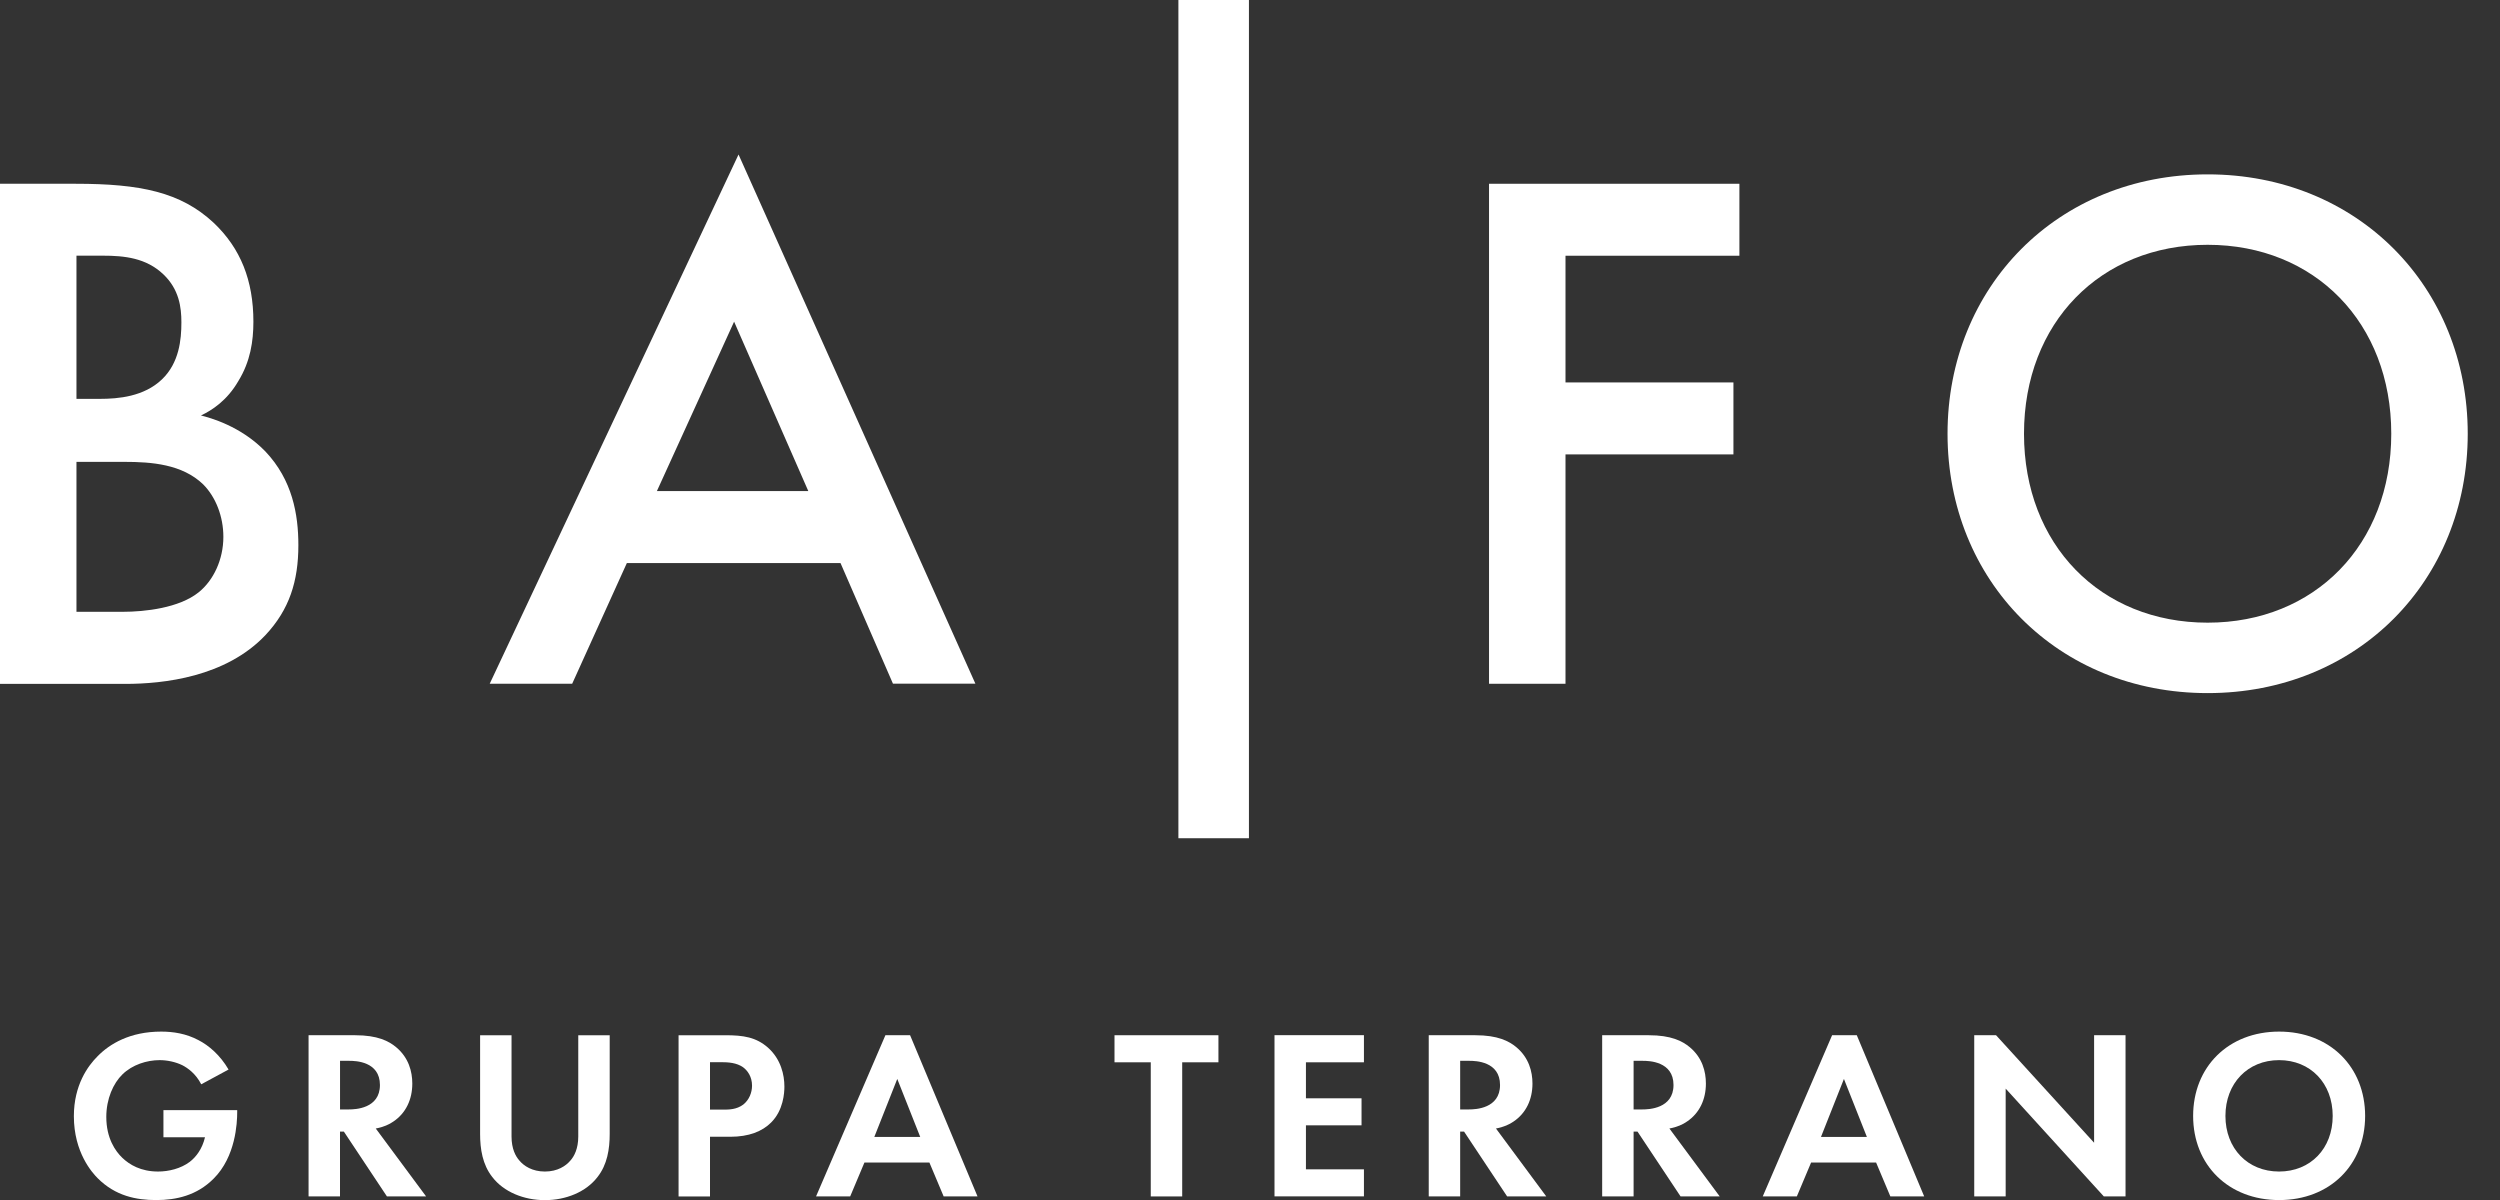
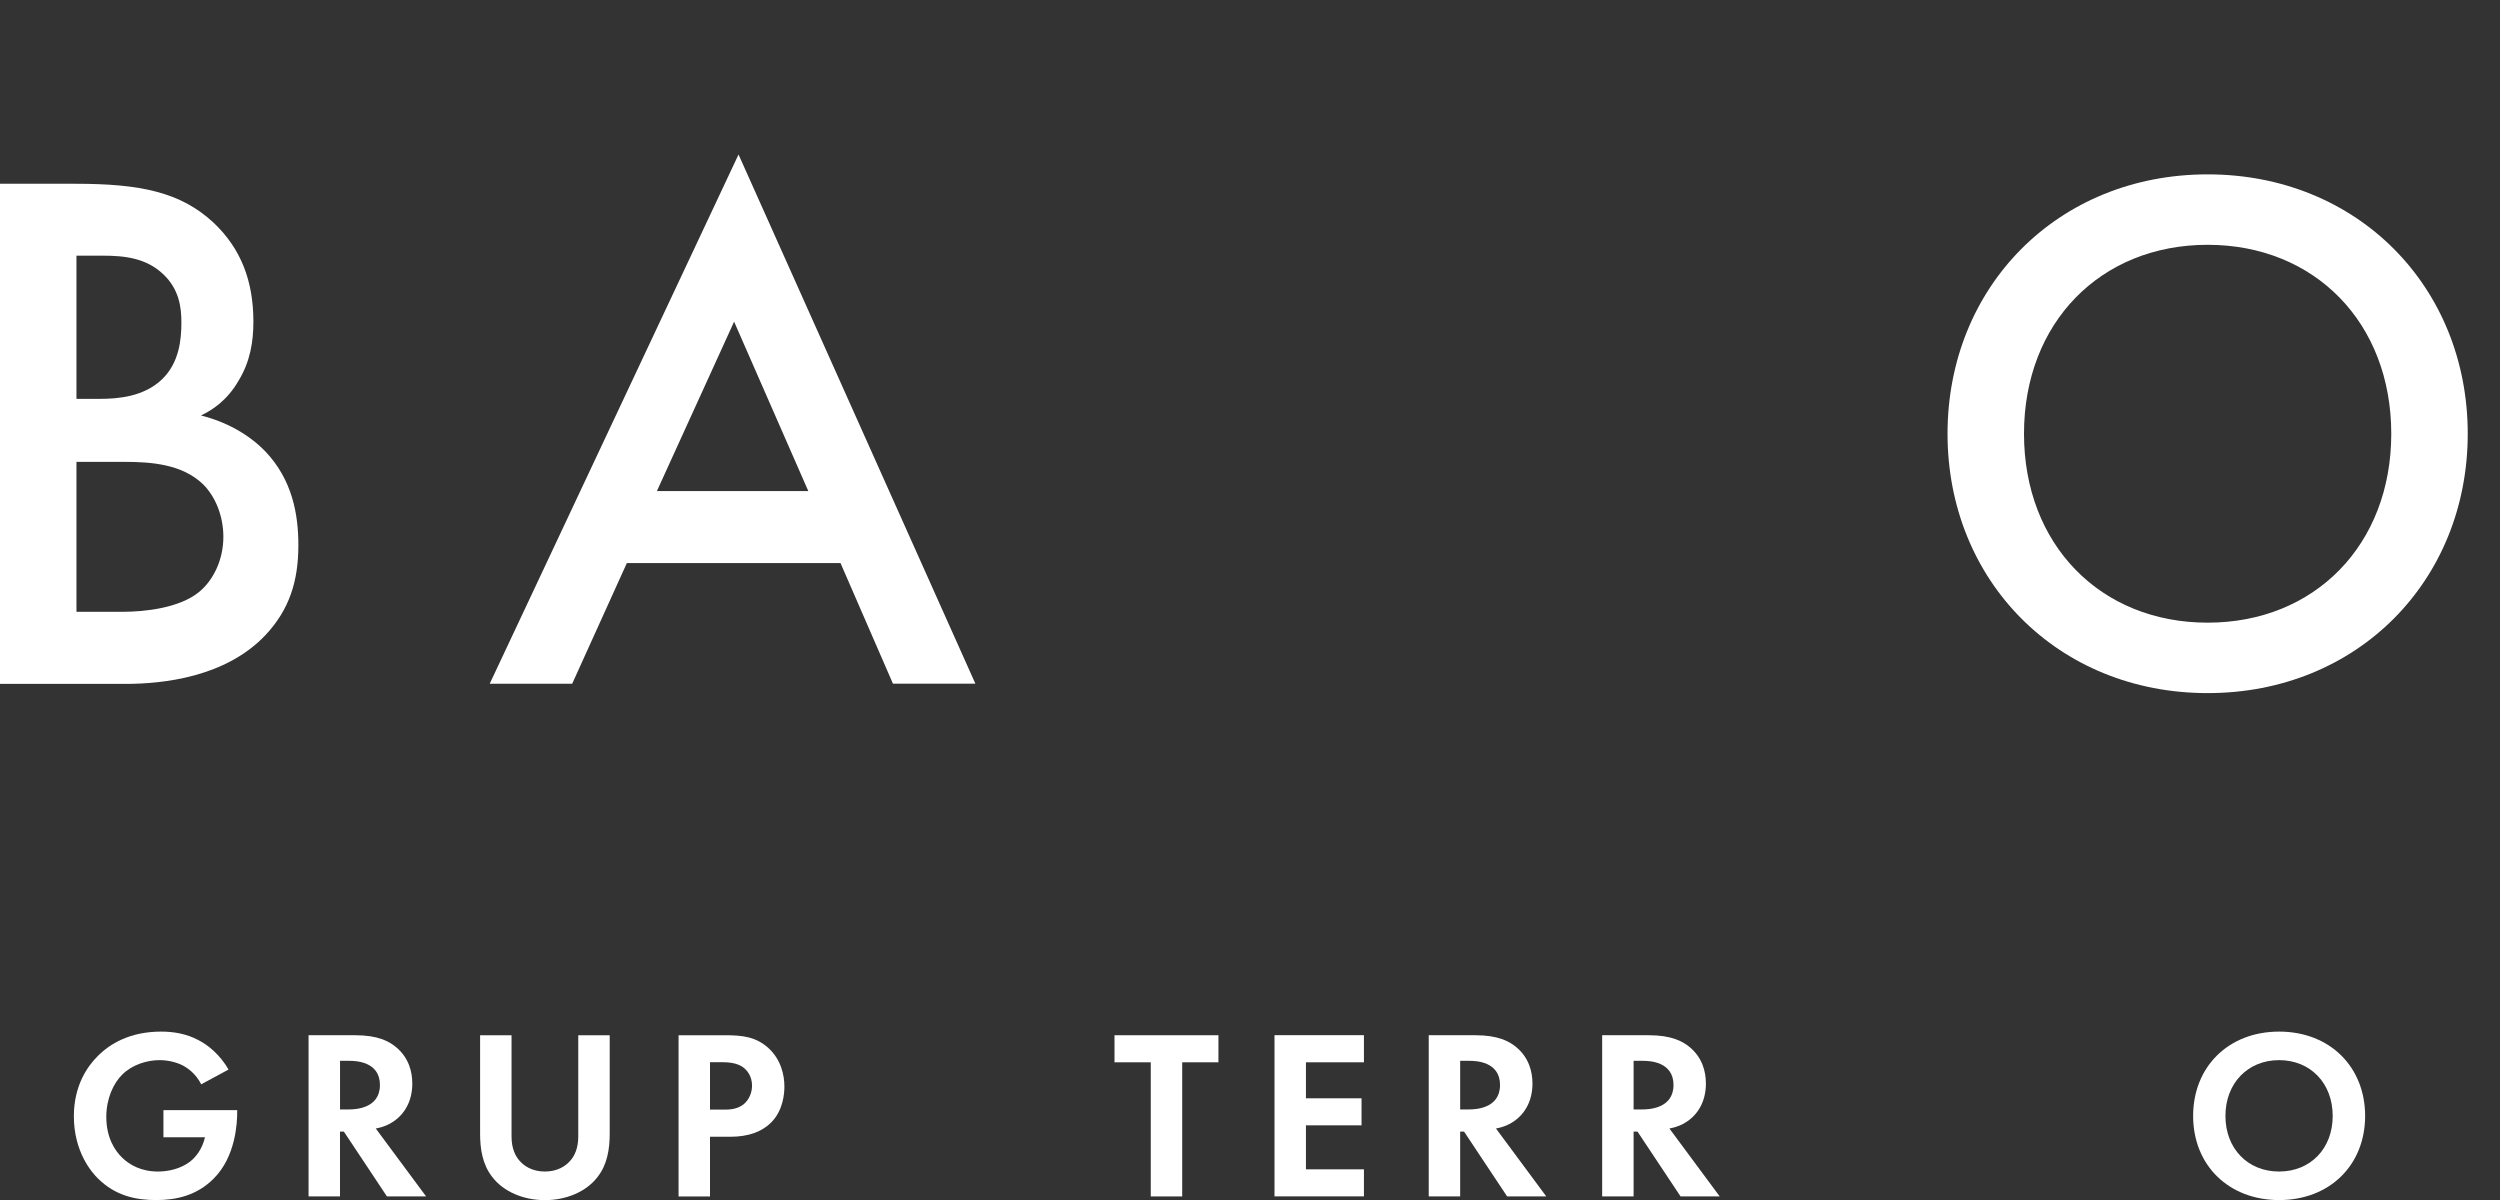
<svg xmlns="http://www.w3.org/2000/svg" width="75" height="36" viewBox="0 0 75 36" fill="none">
  <rect x="0" y="0" width="75" height="36" fill="#333333" stroke="none" />
  <g clip-path="url(#clip0_104_761)">
    <path d="M2.272 5.513C4.206 5.513 5.42 5.761 6.409 6.683C7.219 7.449 7.602 8.415 7.602 9.652C7.602 10.236 7.511 10.845 7.152 11.429C6.816 12.013 6.365 12.305 6.029 12.464C6.298 12.533 7.221 12.778 7.962 13.544C8.772 14.398 8.951 15.433 8.951 16.355C8.951 17.435 8.681 18.289 7.962 19.055C6.77 20.313 4.905 20.517 3.756 20.517H0V5.513H2.272ZM2.294 11.966H2.991C3.553 11.966 4.318 11.898 4.858 11.382C5.376 10.887 5.442 10.19 5.442 9.672C5.442 9.223 5.376 8.683 4.903 8.232C4.385 7.737 3.732 7.67 3.082 7.67H2.294V11.966ZM2.294 18.354H3.688C4.341 18.354 5.374 18.241 5.96 17.769C6.409 17.409 6.701 16.78 6.701 16.106C6.701 15.499 6.476 14.913 6.095 14.531C5.465 13.924 4.544 13.856 3.734 13.856H2.294V18.354Z" fill="white" />
    <path d="M25.216 16.891H18.806L17.165 20.513H14.691L22.156 4.635L29.262 20.511H26.789L25.214 16.889L25.216 16.891ZM24.249 14.732L22.023 9.65L19.707 14.732H24.249Z" fill="white" />
-     <path d="M52.182 7.672H46.965V11.473H52.003V13.632H46.965V20.513H44.671V5.513H52.182V7.672Z" fill="white" />
    <path d="M74.032 13.012C74.032 17.419 70.727 20.793 66.229 20.793C61.731 20.793 58.426 17.419 58.426 13.012C58.426 8.605 61.731 5.231 66.229 5.231C70.727 5.231 74.032 8.605 74.032 13.012ZM71.738 13.012C71.738 9.684 69.444 7.344 66.229 7.344C63.014 7.344 60.72 9.682 60.72 13.012C60.72 16.341 63.014 18.68 66.229 18.68C69.444 18.68 71.738 16.341 71.738 13.012Z" fill="white" />
-     <path d="M37.468 0H35.352V25.147H37.468V0Z" fill="white" />
    <path d="M4.899 33.303H7.116V33.361C7.116 33.688 7.072 34.703 6.405 35.363C5.906 35.863 5.29 36.002 4.687 36.002C4.085 36.002 3.463 35.879 2.933 35.349C2.766 35.182 2.216 34.574 2.216 33.486C2.216 32.552 2.637 31.977 2.927 31.688C3.289 31.317 3.898 30.948 4.834 30.948C5.197 30.948 5.582 31.007 5.95 31.202C6.262 31.361 6.603 31.651 6.857 32.086L6.037 32.529C5.87 32.203 5.624 32.036 5.471 31.957C5.267 31.857 5.014 31.804 4.79 31.804C4.405 31.804 3.97 31.941 3.674 32.231C3.398 32.499 3.189 32.965 3.189 33.508C3.189 34.153 3.465 34.538 3.668 34.733C3.886 34.942 4.226 35.146 4.742 35.146C5.06 35.146 5.422 35.059 5.692 34.856C5.882 34.711 6.069 34.465 6.15 34.117H4.903V33.305L4.899 33.303Z" fill="white" />
    <path d="M10.657 31.057C11.323 31.057 11.664 31.23 11.889 31.42C12.26 31.732 12.369 32.145 12.369 32.507C12.369 32.979 12.18 33.392 11.803 33.645C11.68 33.732 11.505 33.813 11.273 33.855L12.782 35.891H11.607L10.316 33.948H10.2V35.891H9.257V31.055H10.657V31.057ZM10.201 33.283H10.469C10.651 33.283 11.398 33.261 11.398 32.55C11.398 31.839 10.659 31.825 10.483 31.825H10.201V33.281V33.283Z" fill="white" />
    <path d="M15.346 31.057V34.095C15.346 34.465 15.469 34.689 15.578 34.812C15.715 34.979 15.968 35.146 16.347 35.146C16.726 35.146 16.977 34.979 17.116 34.812C17.225 34.689 17.348 34.463 17.348 34.095V31.057H18.291V34.016C18.291 34.473 18.218 34.937 17.928 35.307C17.58 35.764 16.971 36.004 16.347 36.004C15.723 36.004 15.114 35.764 14.766 35.307C14.476 34.937 14.403 34.473 14.403 34.016V31.057H15.346Z" fill="white" />
    <path d="M21.761 31.057C22.305 31.057 22.682 31.116 23.038 31.428C23.429 31.776 23.532 32.248 23.532 32.596C23.532 32.785 23.504 33.307 23.133 33.676C22.865 33.944 22.466 34.103 21.908 34.103H21.3V35.893H20.357V31.057H21.763H21.761ZM21.298 33.289H21.683C21.864 33.289 22.096 33.289 22.299 33.136C22.472 32.999 22.561 32.781 22.561 32.57C22.561 32.302 22.43 32.121 22.293 32.018C22.098 31.881 21.85 31.865 21.626 31.865H21.3V33.287L21.298 33.289Z" fill="white" />
-     <path d="M27.882 34.876H25.933L25.506 35.891H24.482L26.563 31.055H27.302L29.325 35.891H28.309L27.882 34.876ZM27.607 34.109L26.918 32.368L26.229 34.109H27.607Z" fill="white" />
    <path d="M35.466 31.869V35.893H34.523V31.869H33.435V31.057H36.553V31.869H35.466Z" fill="white" />
    <path d="M40.918 31.869H39.178V32.949H40.846V33.76H39.178V35.08H40.918V35.891H38.235V31.055H40.918V31.867V31.869Z" fill="white" />
    <path d="M44.262 31.057C44.929 31.057 45.269 31.23 45.495 31.42C45.865 31.732 45.974 32.145 45.974 32.507C45.974 32.979 45.785 33.392 45.408 33.645C45.285 33.732 45.11 33.813 44.879 33.855L46.387 35.891H45.213L43.922 33.948H43.805V35.891H42.862V31.055H44.262V31.057ZM43.805 33.283H44.073C44.254 33.283 45.001 33.261 45.001 32.55C45.001 31.839 44.262 31.825 44.087 31.825H43.805V33.281V33.283Z" fill="white" />
    <path d="M49.465 31.057C50.132 31.057 50.472 31.23 50.698 31.42C51.069 31.732 51.177 32.145 51.177 32.507C51.177 32.979 50.988 33.392 50.611 33.645C50.489 33.732 50.313 33.813 50.082 33.855L51.59 35.891H50.416L49.125 33.948H49.008V35.891H48.065V31.055H49.465V31.057ZM49.008 33.283H49.276C49.457 33.283 50.205 33.261 50.205 32.55C50.205 31.839 49.465 31.825 49.29 31.825H49.008V33.281V33.283Z" fill="white" />
-     <path d="M56.283 34.876H54.333L53.906 35.891H52.883L54.964 31.055H55.703L57.725 35.891H56.71L56.283 34.876ZM56.007 34.109L55.318 32.368L54.629 34.109H56.007Z" fill="white" />
-     <path d="M59.227 35.891V31.055H59.88L62.823 34.282V31.055H63.766V35.891H63.113L60.17 32.658V35.891H59.227Z" fill="white" />
    <path d="M70.954 33.478C70.954 34.95 69.895 36.002 68.374 36.002C66.853 36.002 65.794 34.95 65.794 33.478C65.794 32.006 66.851 30.948 68.374 30.948C69.897 30.948 70.954 32.008 70.954 33.478ZM69.981 33.478C69.981 32.499 69.315 31.804 68.372 31.804C67.43 31.804 66.763 32.501 66.763 33.478C66.763 34.455 67.43 35.146 68.372 35.146C69.315 35.146 69.981 34.457 69.981 33.478Z" fill="white" />
  </g>
  <defs>
    <clipPath id="clip0_104_761">
      <rect width="74.032" height="36" fill="white" />
    </clipPath>
  </defs>
</svg>